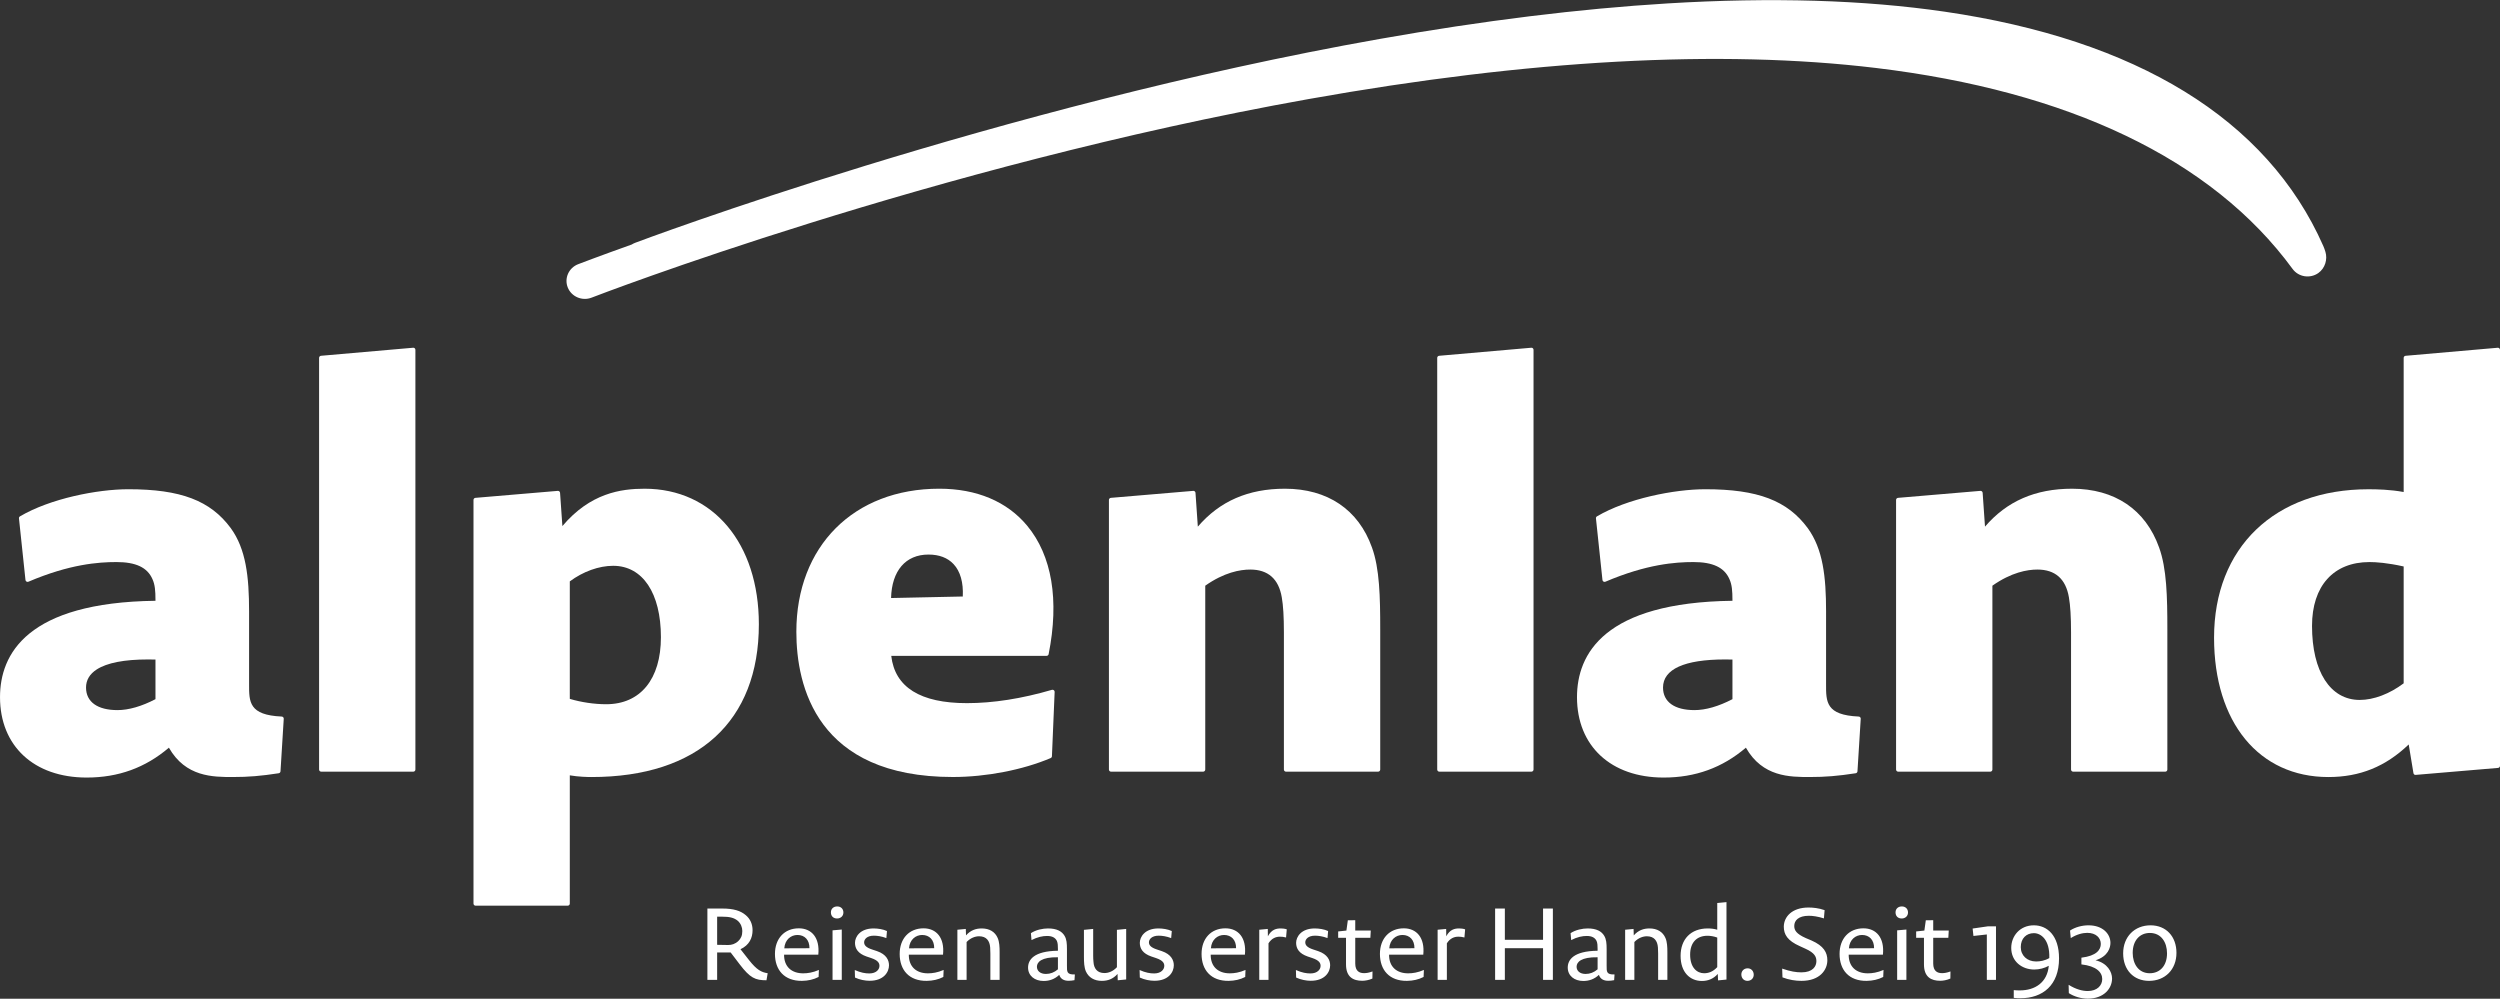
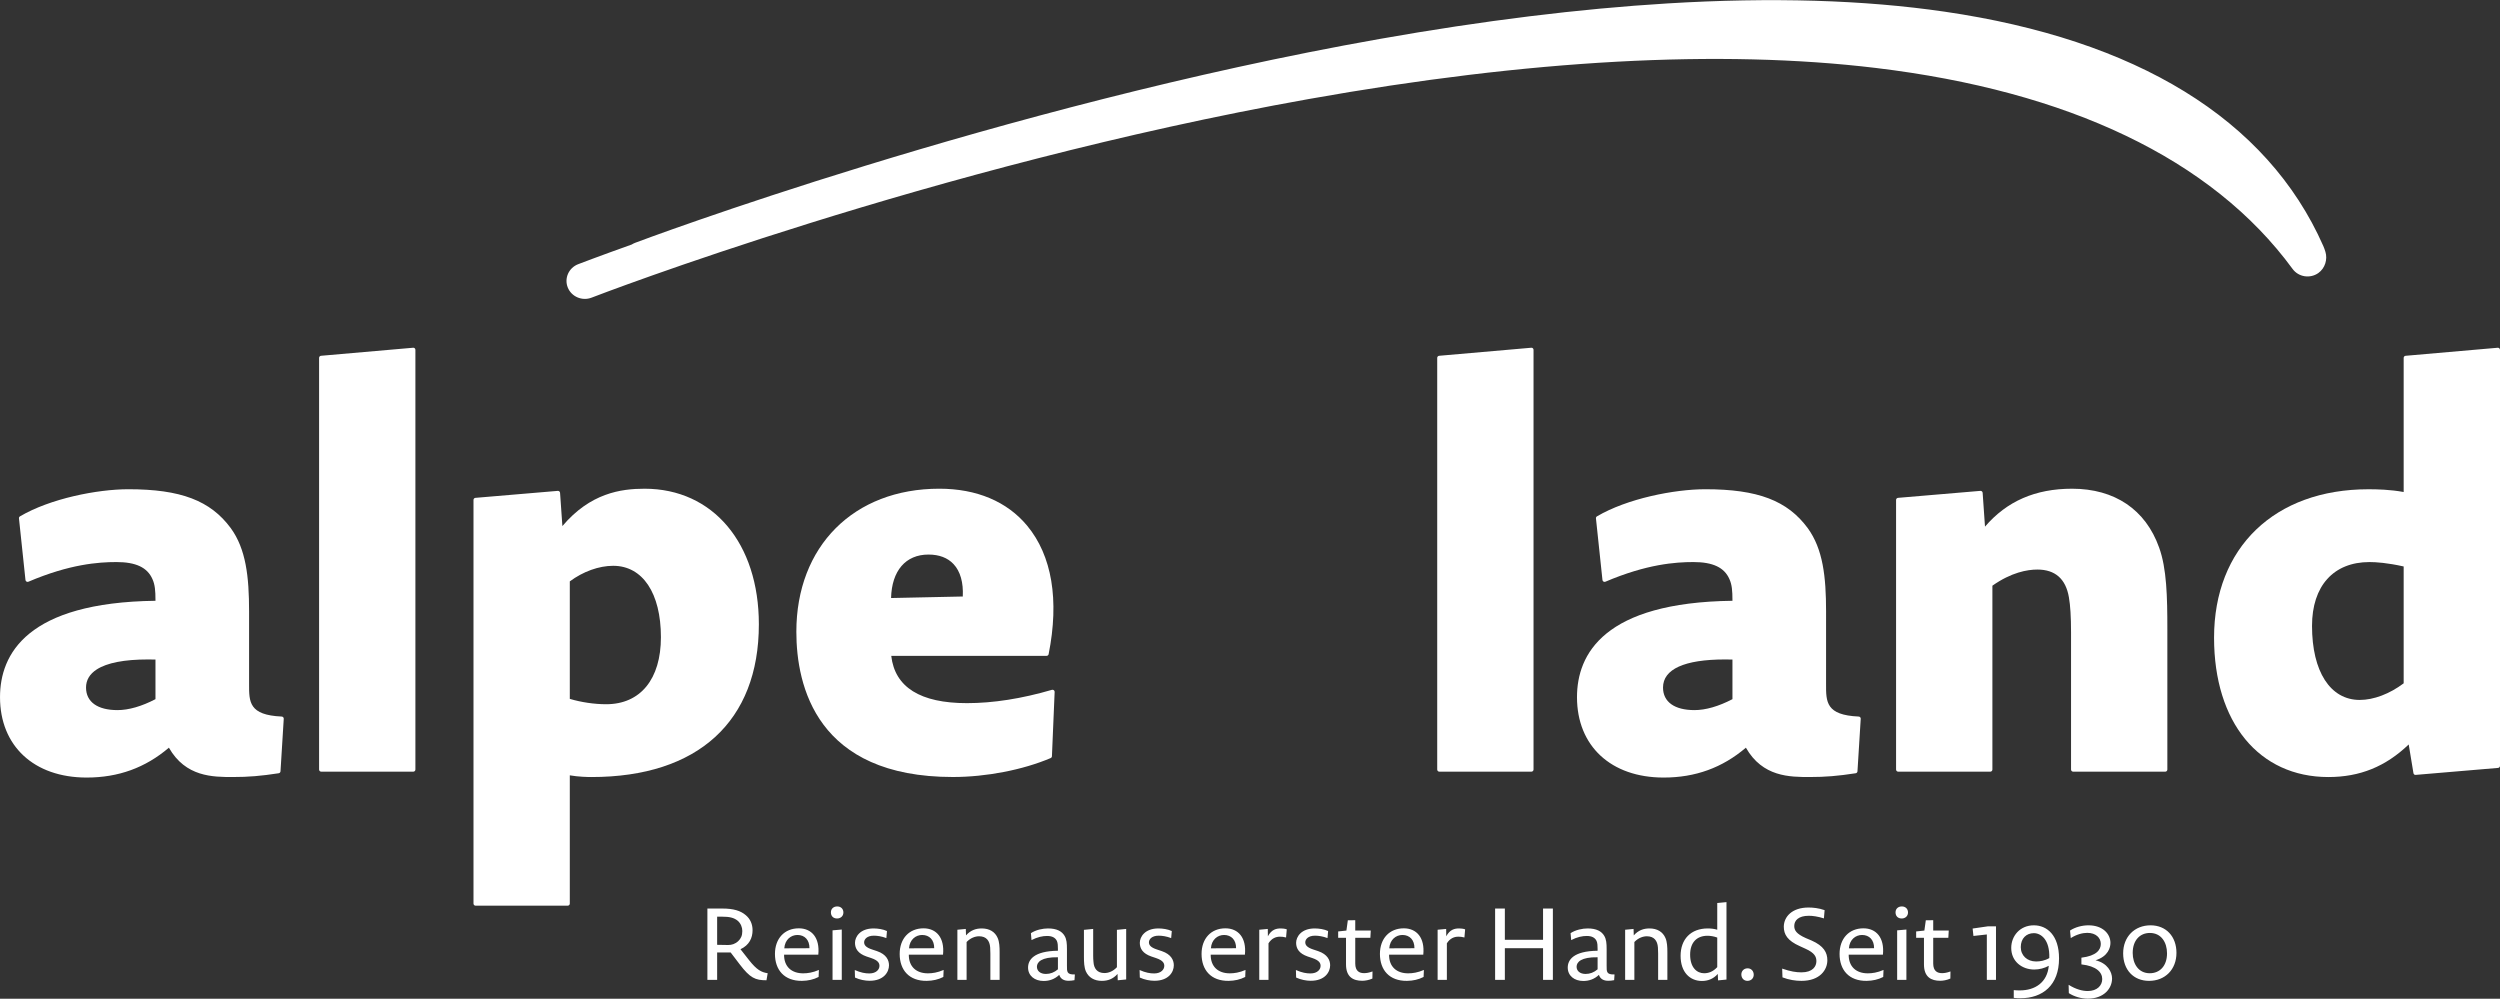
<svg xmlns="http://www.w3.org/2000/svg" width="403" height="161" viewBox="0 0 403 161" fill="none">
  <rect x="0" y="0" width="403" height="161" fill="#333333" stroke="none" />
  <path d="M45.414 115.508C40.134 115.272 40.142 113.17 40.152 110.254V98.561C40.152 92.944 39.651 88.515 37.206 85.142C33.922 80.686 29.135 78.865 20.688 78.865C15.687 78.865 8.085 80.369 3.224 83.235C3.109 83.301 3.044 83.427 3.058 83.561L4.106 93.497C4.119 93.606 4.18 93.7 4.274 93.756C4.366 93.807 4.481 93.816 4.58 93.773C11.248 90.933 15.871 90.604 18.767 90.604C21.903 90.604 23.746 91.472 24.57 93.343C24.984 94.248 25.062 95.237 25.062 96.745V96.846C4.358 97.112 0.002 105.433 0.002 112.387C0.002 120.258 5.48 125.342 13.964 125.342C19.081 125.342 23.426 123.766 27.227 120.526C29.921 125.256 34.314 125.256 37.54 125.256C40.053 125.256 42.056 125.092 44.929 124.648C45.087 124.623 45.206 124.492 45.217 124.335L45.74 115.868C45.746 115.774 45.715 115.688 45.654 115.62C45.592 115.551 45.506 115.513 45.414 115.508ZM15.592 107.915C17.247 106.846 20.029 106.304 23.863 106.304C24.247 106.304 24.647 106.309 25.062 106.32V112.704C22.855 113.859 20.742 114.469 18.942 114.469C15.716 114.469 13.868 113.145 13.868 110.833C13.868 109.635 14.449 108.656 15.592 107.915Z" fill="white" />
  <path d="M66.592 56.056L51.748 57.352C51.572 57.368 51.437 57.51 51.437 57.687V124.054C51.437 124.239 51.592 124.393 51.779 124.393H66.621C66.812 124.393 66.963 124.239 66.963 124.054V56.392C66.963 56.295 66.924 56.206 66.853 56.142C66.781 56.081 66.702 56.04 66.592 56.056Z" fill="white" />
  <path d="M103.911 78.781C100.082 78.781 95.155 79.486 90.657 84.804L90.282 79.44C90.274 79.352 90.233 79.267 90.161 79.21C90.092 79.149 90 79.113 89.91 79.129L76.639 80.253C76.462 80.269 76.327 80.414 76.327 80.589V145.66C76.327 145.844 76.479 145.997 76.668 145.997H91.513C91.701 145.997 91.852 145.844 91.852 145.66V124.984C93.246 125.228 94.737 125.258 95.356 125.258C112.496 125.258 122.329 116.283 122.329 100.639C122.329 87.566 114.927 78.781 103.911 78.781ZM97.71 113.522C95.808 113.522 93.688 113.206 91.852 112.659V93.719C94.005 92.122 96.544 91.208 98.847 91.208C103.594 91.208 106.54 95.615 106.54 102.712C106.54 109.479 103.239 113.522 97.71 113.522Z" fill="white" />
  <path d="M169.572 111.201C164.696 112.625 160.087 113.347 155.87 113.347C148.349 113.347 144.247 110.781 143.67 105.724H168.708C168.87 105.724 169.011 105.61 169.04 105.451C170.778 96.72 169.577 89.557 165.572 84.736C162.334 80.842 157.439 78.779 151.416 78.779C137.633 78.779 128.372 88.048 128.372 101.843C128.372 110.589 131.65 125.253 153.6 125.253C158.966 125.253 164.858 124.114 169.366 122.203C169.483 122.153 169.566 122.037 169.572 121.909L170.008 111.538C170.014 111.429 169.967 111.325 169.878 111.259C169.79 111.19 169.675 111.168 169.572 111.201ZM143.641 96.402C143.751 92.004 145.987 89.395 149.671 89.395C151.391 89.395 152.75 89.91 153.708 90.928C154.804 92.097 155.316 93.899 155.201 96.156L143.641 96.402Z" fill="white" />
-   <path d="M207.131 78.781C201.222 78.781 196.619 80.783 193.09 84.896L192.713 79.441C192.71 79.352 192.666 79.266 192.594 79.209C192.526 79.148 192.43 79.113 192.344 79.129L179.071 80.253C178.896 80.269 178.759 80.414 178.759 80.588V124.054C178.759 124.241 178.91 124.393 179.1 124.393H193.945C194.132 124.393 194.287 124.241 194.287 124.054V94.414C197.326 92.269 199.904 91.812 201.541 91.812C204.412 91.812 206.12 93.32 206.623 96.29C206.853 97.583 206.965 99.428 206.965 101.934V124.054C206.965 124.241 207.117 124.393 207.306 124.393H222.149C222.337 124.393 222.492 124.241 222.492 124.054V101.416C222.492 96.216 222.391 91.638 221.161 88.254C218.985 82.146 214.001 78.781 207.131 78.781Z" fill="white" />
  <path d="M246.834 56.056L231.992 57.352C231.816 57.368 231.679 57.51 231.679 57.687V124.054C231.679 124.239 231.834 124.393 232.019 124.393H246.863C247.052 124.393 247.205 124.239 247.205 124.054V56.392C247.205 56.295 247.168 56.206 247.097 56.142C247.025 56.081 246.946 56.04 246.834 56.056Z" fill="white" />
  <path d="M299.625 115.508C294.345 115.272 294.35 113.17 294.361 110.256L294.363 98.561C294.363 92.944 293.86 88.513 291.413 85.142C288.131 80.686 283.348 78.865 274.898 78.865C269.898 78.865 262.294 80.369 257.433 83.235C257.32 83.301 257.256 83.427 257.267 83.561L258.317 93.497C258.327 93.606 258.389 93.7 258.484 93.756C258.575 93.807 258.692 93.816 258.791 93.773C265.459 90.933 270.08 90.604 272.978 90.604C276.114 90.604 277.956 91.472 278.779 93.343C279.192 94.246 279.271 95.235 279.271 96.745V96.846C258.569 97.112 254.211 105.433 254.211 112.387C254.211 120.258 259.689 125.342 268.173 125.342C273.292 125.342 277.635 123.766 281.438 120.526C284.132 125.256 288.519 125.256 291.75 125.256C294.264 125.256 296.265 125.092 299.14 124.648C299.296 124.623 299.417 124.492 299.424 124.335L299.949 115.868C299.958 115.774 299.926 115.688 299.864 115.62C299.803 115.551 299.715 115.513 299.625 115.508ZM278.072 106.304C278.458 106.304 278.856 106.309 279.271 106.32V112.704C277.067 113.859 274.954 114.469 273.153 114.469C269.927 114.469 268.079 113.145 268.079 110.833C268.079 107.87 271.534 106.304 278.072 106.304Z" fill="white" />
  <path d="M334.02 78.781C328.107 78.781 323.506 80.783 319.981 84.896L319.602 79.439C319.596 79.352 319.551 79.266 319.485 79.209C319.413 79.148 319.319 79.113 319.23 79.129L305.959 80.253C305.783 80.269 305.647 80.414 305.647 80.588V124.054C305.647 124.241 305.801 124.393 305.988 124.393H320.833C321.023 124.393 321.174 124.241 321.174 124.054V94.414C324.214 92.269 326.793 91.812 328.43 91.812C331.299 91.812 333.006 93.32 333.508 96.288C333.738 97.592 333.852 99.436 333.852 101.934V124.054C333.852 124.241 334.003 124.393 334.193 124.393H349.038C349.227 124.393 349.377 124.241 349.377 124.054V101.416C349.377 96.218 349.281 91.641 348.046 88.254C345.872 82.146 340.886 78.781 334.02 78.781Z" fill="white" />
  <path d="M402.888 56.144C402.818 56.082 402.727 56.043 402.63 56.057L387.781 57.354C387.606 57.367 387.471 57.515 387.471 57.69V79.313C385.322 78.917 383.218 78.869 381.788 78.869C366.674 78.869 356.906 88.262 356.906 102.798C356.906 116.442 364.137 125.259 375.327 125.259C380.41 125.259 384.545 123.585 388.284 120.005L389.047 124.629C389.078 124.804 389.213 124.932 389.413 124.911L402.686 123.787C402.863 123.772 403 123.626 403 123.451V56.394C403 56.296 402.958 56.209 402.888 56.144ZM372.698 100.898C372.698 94.452 376.162 90.605 381.961 90.605C383.041 90.605 384.862 90.73 387.471 91.314V110.15C385.208 111.856 382.635 112.83 380.388 112.83C375.644 112.83 372.698 108.257 372.698 100.898Z" fill="white" />
  <path d="M91.529 46.358C92.133 47.846 93.866 48.569 95.379 47.975C95.92 47.766 150.176 26.815 210.956 15.967C246.528 9.62 277.297 7.936 302.407 10.957C333.311 14.675 356.55 25.569 369.563 43.351C370.513 44.654 372.367 44.954 373.703 44.022C374.821 43.237 375.217 41.793 374.862 40.609C374.743 40.227 374.657 39.975 374.516 39.656C365.439 19.09 344.276 6.387 313.509 1.887C300.498 -0.019 285.557 -0.462 268.831 0.55C254.622 1.412 239.115 3.321 222.407 6.278C160.731 17.192 102.955 38.922 102.38 39.142C102.185 39.217 102.002 39.309 101.832 39.417C96.403 41.353 93.321 42.543 93.191 42.591C91.671 43.184 90.925 44.87 91.529 46.358Z" fill="white" />
  <path d="M346.559 150.392C344.97 150.392 343.791 151.559 343.791 153.613C343.791 155.347 344.71 156.887 346.542 156.887C348.145 156.887 349.325 155.722 349.325 153.681C349.325 151.93 348.407 150.392 346.559 150.392ZM346.427 158.115C343.924 158.115 342.253 156.338 342.253 153.681C342.253 150.993 344.103 149.161 346.672 149.161C349.175 149.161 350.845 150.958 350.845 153.599C350.845 156.288 349.013 158.115 346.427 158.115ZM336.539 160.984C335.522 160.984 334.361 160.66 333.495 160.094L333.461 158.748C334.672 159.51 335.736 159.753 336.539 159.753C338.059 159.753 338.879 158.863 338.879 157.824C338.879 156.743 337.961 155.736 335.522 155.46V154.378C337.945 154.084 338.65 153.113 338.65 152.157C338.65 151.184 337.862 150.376 336.472 150.376C335.736 150.376 334.788 150.604 333.807 151.22L333.69 150.005C334.543 149.436 335.67 149.161 336.667 149.161C338.978 149.161 340.203 150.556 340.203 151.996C340.203 152.74 339.842 154.164 337.799 154.798C339.712 155.251 340.464 156.675 340.464 157.73C340.464 159.334 339.155 160.984 336.539 160.984ZM327.858 150.424C326.649 150.424 325.749 151.266 325.749 152.676C325.749 154.02 326.764 154.99 328.219 154.99C328.857 154.99 329.626 154.862 330.347 154.441C330.444 151.429 328.973 150.424 327.858 150.424ZM325.666 160.918C325.305 160.918 325.011 160.904 324.618 160.856V159.607C324.946 159.641 325.24 159.655 325.585 159.655C328.073 159.655 330.019 158.359 330.264 155.686C329.561 156.075 328.726 156.288 327.923 156.288C325.915 156.288 324.211 154.96 324.211 152.806C324.211 150.877 325.617 149.161 327.858 149.161C330.004 149.161 331.917 150.795 331.917 154.489C331.917 158.829 329.283 160.918 325.666 160.918ZM320.278 157.956V150.635L318.118 150.877L317.988 149.68L320.46 149.323H321.753V157.956H320.278ZM314.4 157.744C313.826 158.004 313.204 158.101 312.763 158.101C311.322 158.101 310.143 157.517 310.143 155.46V151.17H308.884V150.149L310.209 150.005L310.44 148.352L311.634 148.336V150.005H314.138L314.072 151.17H311.634V155.315C311.634 156.58 312.337 156.871 313.058 156.871C313.383 156.871 313.826 156.821 314.416 156.595L314.4 157.744ZM305.821 157.956V149.971L307.312 149.842V157.956H305.821ZM306.558 148.06C305.936 148.06 305.561 147.671 305.561 147.071C305.561 146.491 305.986 146.117 306.574 146.117C307.164 146.117 307.571 146.507 307.571 147.089C307.571 147.671 307.13 148.06 306.558 148.06ZM300.17 150.717C299.124 150.717 298.141 151.461 298.045 152.869L302.101 152.853C302.119 151.525 301.333 150.717 300.17 150.717ZM303.576 157.487C302.757 157.906 301.872 158.101 300.905 158.115C298.06 158.151 296.538 156.368 296.538 153.775C296.538 151.284 298.076 149.646 300.384 149.646C302.445 149.646 303.803 151.154 303.527 153.891H298.009C297.993 155.835 299.221 156.902 301.087 156.902C301.791 156.902 302.625 156.789 303.623 156.354L303.576 157.487ZM290.395 158.115C289.446 158.115 288.366 157.956 287.335 157.551L287.286 156.14C288.66 156.611 289.529 156.743 290.395 156.743C292.23 156.743 292.802 155.768 292.802 154.944C292.802 154.264 292.555 153.613 291.033 152.933L290.117 152.514C288.153 151.639 287.548 150.651 287.548 149.373C287.566 147.769 288.889 146.293 291.525 146.293C292.245 146.293 293.177 146.377 294.127 146.716L294.014 148.044C292.98 147.721 292.196 147.623 291.574 147.623C289.922 147.623 289.234 148.383 289.234 149.259C289.234 149.937 289.529 150.522 291.098 151.22L292.016 151.607C293.996 152.482 294.569 153.549 294.569 154.798C294.569 156.32 293.392 158.115 290.395 158.115ZM281.687 158.115C281.112 158.115 280.705 157.68 280.705 157.08C280.705 156.547 281.098 156.093 281.718 156.093C282.308 156.093 282.701 156.547 282.701 157.128C282.701 157.697 282.273 158.115 281.687 158.115ZM276.821 151.136C276.264 150.927 275.69 150.845 275.25 150.845C273.53 150.845 272.45 151.914 272.45 153.891C272.45 155.997 273.563 156.887 274.693 156.887C275.396 156.887 276.116 156.661 276.821 155.901V151.136ZM276.951 158.038L276.904 157C276.182 157.824 275.265 158.133 274.35 158.133C272.45 158.133 270.912 156.757 270.912 154.084C270.912 151.411 272.549 149.664 275.297 149.664C275.822 149.664 276.361 149.728 276.821 149.873V145.565L278.308 145.421V157.906L276.951 158.038ZM267.291 157.956V153.711C267.291 153.386 267.273 152.999 267.257 152.724C267.176 151.655 266.653 150.927 265.474 150.927C264.852 150.927 264.1 151.184 263.46 151.852V157.956H261.972V149.873L263.33 149.744L263.364 150.783C264.1 149.955 264.949 149.664 265.899 149.664C267.143 149.664 268.043 150.214 268.469 151.202C268.746 151.834 268.781 152.66 268.781 153.518V157.956H267.291ZM257.533 154.311C254.88 154.264 254.146 155.089 254.146 155.835C254.146 156.482 254.651 157 255.6 157C256.305 157 256.945 156.757 257.533 156.254V154.311ZM260.2 158.004C259.857 158.069 259.561 158.101 259.233 158.101C258.514 158.101 257.956 157.812 257.745 157.146C257.01 157.842 256.159 158.133 255.225 158.133C253.786 158.133 252.72 157.291 252.72 155.977C252.72 154.75 253.604 153.308 257.533 153.26V152.983C257.533 152.498 257.516 152.01 257.369 151.688C257.122 151.17 256.633 150.877 255.782 150.877C255.079 150.877 254.244 151.04 253.275 151.543L253.178 150.424C253.981 149.891 255.095 149.664 255.93 149.664C257.369 149.664 258.169 150.133 258.597 150.845C258.941 151.411 258.99 152.093 258.99 152.999V155.656C258.99 156.629 258.941 157.128 260.264 157.08L260.2 158.004ZM248.739 157.956V152.853H242.583V157.956H241.012V146.456H242.583V151.493H248.739V146.456H250.324V157.956H248.739ZM236.065 151.122C235.706 151.022 235.394 150.993 235.084 150.993C234.444 150.993 233.758 151.234 233.235 152.06V157.956H231.744V149.873L233.122 149.744L233.136 150.927C233.726 149.825 234.496 149.664 235.215 149.664C235.461 149.664 235.868 149.696 236.18 149.809L236.065 151.122ZM226.081 150.717C225.031 150.717 224.049 151.461 223.949 152.869L228.008 152.853C228.024 151.525 227.24 150.717 226.081 150.717ZM229.483 157.487C228.663 157.906 227.779 158.101 226.816 158.115C223.967 158.151 222.444 156.368 222.444 153.775C222.444 151.284 223.984 149.646 226.292 149.646C228.354 149.646 229.71 151.154 229.433 153.891H223.92C223.902 155.835 225.129 156.902 226.995 156.902C227.696 156.902 228.533 156.789 229.532 156.354L229.483 157.487ZM221.23 157.744C220.657 158.004 220.035 158.101 219.595 158.101C218.154 158.101 216.977 157.517 216.977 155.46V151.17H215.714V150.149L217.042 150.005L217.269 148.352L218.466 148.336V150.005H220.967L220.904 151.17H218.466V155.315C218.466 156.58 219.169 156.871 219.887 156.871C220.217 156.871 220.657 156.821 221.248 156.595L221.23 157.744ZM211.291 158.101C210.59 158.101 209.688 157.938 208.935 157.581L208.902 156.368C209.885 156.805 210.606 156.919 211.244 156.919C212.388 156.919 212.88 156.254 212.88 155.704C212.88 155.285 212.701 154.828 211.555 154.441L210.785 154.182C209.427 153.711 208.935 152.921 208.935 151.98C208.935 151.022 209.757 149.664 211.93 149.664C212.617 149.664 213.486 149.792 214.092 150.085L213.994 151.22C213.223 150.927 212.521 150.831 211.982 150.831C210.851 150.831 210.41 151.429 210.41 151.898C210.41 152.319 210.655 152.724 211.717 153.065L212.489 153.322C214.009 153.841 214.42 154.798 214.42 155.606C214.42 156.691 213.583 158.101 211.291 158.101ZM207.314 151.122C206.953 151.022 206.639 150.993 206.333 150.993C205.693 150.993 205.004 151.234 204.483 152.06V157.956H202.993V149.873L204.367 149.744L204.384 150.927C204.973 149.825 205.741 149.664 206.463 149.664C206.708 149.664 207.115 149.696 207.427 149.809L207.314 151.122ZM197.324 150.717C196.278 150.717 195.296 151.461 195.198 152.869L199.255 152.853C199.272 151.525 198.487 150.717 197.324 150.717ZM200.729 157.487C199.91 157.906 199.026 158.101 198.06 158.115C195.211 158.151 193.691 156.368 193.691 153.775C193.691 151.284 195.229 149.646 197.537 149.646C199.598 149.646 200.958 151.154 200.678 153.891H195.164C195.15 155.835 196.374 156.902 198.24 156.902C198.945 156.902 199.778 156.789 200.777 156.354L200.729 157.487ZM186.093 158.101C185.389 158.101 184.49 157.938 183.738 157.581L183.703 156.368C184.686 156.805 185.406 156.919 186.044 156.919C187.191 156.919 187.683 156.254 187.683 155.704C187.683 155.285 187.501 154.828 186.354 154.441L185.588 154.182C184.228 153.711 183.738 152.921 183.738 151.98C183.738 151.022 184.555 149.664 186.733 149.664C187.42 149.664 188.287 149.792 188.893 150.085L188.792 151.22C188.024 150.927 187.321 150.831 186.781 150.831C185.651 150.831 185.209 151.429 185.209 151.898C185.209 152.319 185.454 152.724 186.52 153.065L187.288 153.322C188.808 153.841 189.219 154.798 189.219 155.606C189.219 156.691 188.384 158.101 186.093 158.101ZM180.178 158.02L180.148 157C179.41 157.824 178.575 158.115 177.611 158.115C176.386 158.115 175.483 157.567 175.041 156.58C174.765 155.931 174.731 155.121 174.731 154.246V149.891L176.22 149.744V154.068C176.22 154.393 176.235 154.764 176.269 155.058C176.334 156.127 176.875 156.855 178.036 156.855C178.675 156.855 179.41 156.595 180.048 155.913V149.891L181.54 149.744V157.89L180.178 158.02ZM170.537 154.311C167.885 154.264 167.151 155.089 167.151 155.835C167.151 156.482 167.656 157 168.604 157C169.309 157 169.949 156.757 170.537 156.254V154.311ZM173.206 158.004C172.861 158.069 172.565 158.101 172.239 158.101C171.518 158.101 170.963 157.812 170.75 157.146C170.012 157.842 169.163 158.133 168.229 158.133C166.788 158.133 165.724 157.291 165.724 155.977C165.724 154.75 166.61 153.308 170.537 153.26V152.983C170.537 152.498 170.521 152.01 170.373 151.688C170.126 151.17 169.637 150.877 168.786 150.877C168.083 150.877 167.248 151.04 166.28 151.543L166.182 150.424C166.985 149.891 168.099 149.664 168.934 149.664C170.373 149.664 171.173 150.133 171.601 150.845C171.945 151.411 171.992 152.093 171.992 152.999V155.656C171.992 156.629 171.945 157.128 173.269 157.08L173.206 158.004ZM159.648 157.956V153.711C159.648 153.386 159.632 152.999 159.615 152.724C159.532 151.655 159.01 150.927 157.83 150.927C157.208 150.927 156.456 151.184 155.816 151.852V157.956H154.33V149.873L155.688 149.744L155.721 150.783C156.456 149.955 157.307 149.664 158.256 149.664C159.502 149.664 160.402 150.214 160.825 151.202C161.105 151.834 161.139 152.66 161.139 153.518V157.956H159.648ZM148.663 150.717C147.616 150.717 146.631 151.461 146.534 152.869L150.593 152.853C150.611 151.525 149.824 150.717 148.663 150.717ZM152.066 157.487C151.247 157.906 150.364 158.101 149.397 158.115C146.55 158.151 145.028 156.368 145.028 153.775C145.028 151.284 146.568 149.646 148.874 149.646C150.935 149.646 152.295 151.154 152.015 153.891H146.501C146.485 155.835 147.713 156.902 149.577 156.902C150.282 156.902 151.117 156.789 152.114 156.354L152.066 157.487ZM140.178 158.101C139.478 158.101 138.576 157.938 137.825 157.581L137.79 156.368C138.773 156.805 139.492 156.919 140.131 156.919C141.278 156.919 141.768 156.254 141.768 155.704C141.768 155.285 141.588 154.828 140.443 154.441L139.673 154.182C138.315 153.711 137.825 152.921 137.825 151.98C137.825 151.022 138.641 149.664 140.82 149.664C141.507 149.664 142.374 149.792 142.978 150.085L142.881 151.22C142.111 150.927 141.409 150.831 140.866 150.831C139.738 150.831 139.298 151.429 139.298 151.898C139.298 152.319 139.543 152.724 140.607 153.065L141.375 153.322C142.899 153.841 143.306 154.798 143.306 155.606C143.306 156.691 142.471 158.101 140.178 158.101ZM134.206 157.956V149.971L135.693 149.842V157.956H134.206ZM134.941 148.06C134.319 148.06 133.942 147.671 133.942 147.071C133.942 146.491 134.37 146.117 134.959 146.117C135.547 146.117 135.955 146.507 135.955 147.089C135.955 147.671 135.515 148.06 134.941 148.06ZM128.555 150.717C127.507 150.717 126.526 151.461 126.427 152.869L130.486 152.853C130.5 151.525 129.718 150.717 128.555 150.717ZM131.957 157.487C131.14 157.906 130.257 158.101 129.29 158.115C126.443 158.151 124.923 156.368 124.923 153.775C124.923 151.284 126.461 149.646 128.767 149.646C130.828 149.646 132.186 151.154 131.91 153.891H126.394C126.378 155.835 127.606 156.902 129.472 156.902C130.176 156.902 131.009 156.789 132.008 156.354L131.957 157.487ZM118.926 148.431C118.304 147.915 117.552 147.769 116.42 147.769H115.603V152.305C115.603 152.305 116.535 152.335 117.37 152.335C117.959 152.335 118.499 152.173 119.007 151.704C119.431 151.299 119.66 150.831 119.66 150.085C119.66 149.502 119.431 148.872 118.926 148.431ZM123.556 158.02C121.755 158.02 120.922 157.664 119.236 155.447L117.781 153.536H115.603V157.956H114.032V146.456H116.42C118.255 146.456 119.384 146.812 120.219 147.526C120.954 148.14 121.313 148.984 121.313 149.955C121.313 151.184 120.792 152.351 119.366 153.015L120.74 154.764C122.002 156.368 122.74 156.725 123.751 156.887L123.556 158.02Z" fill="white" />
</svg>